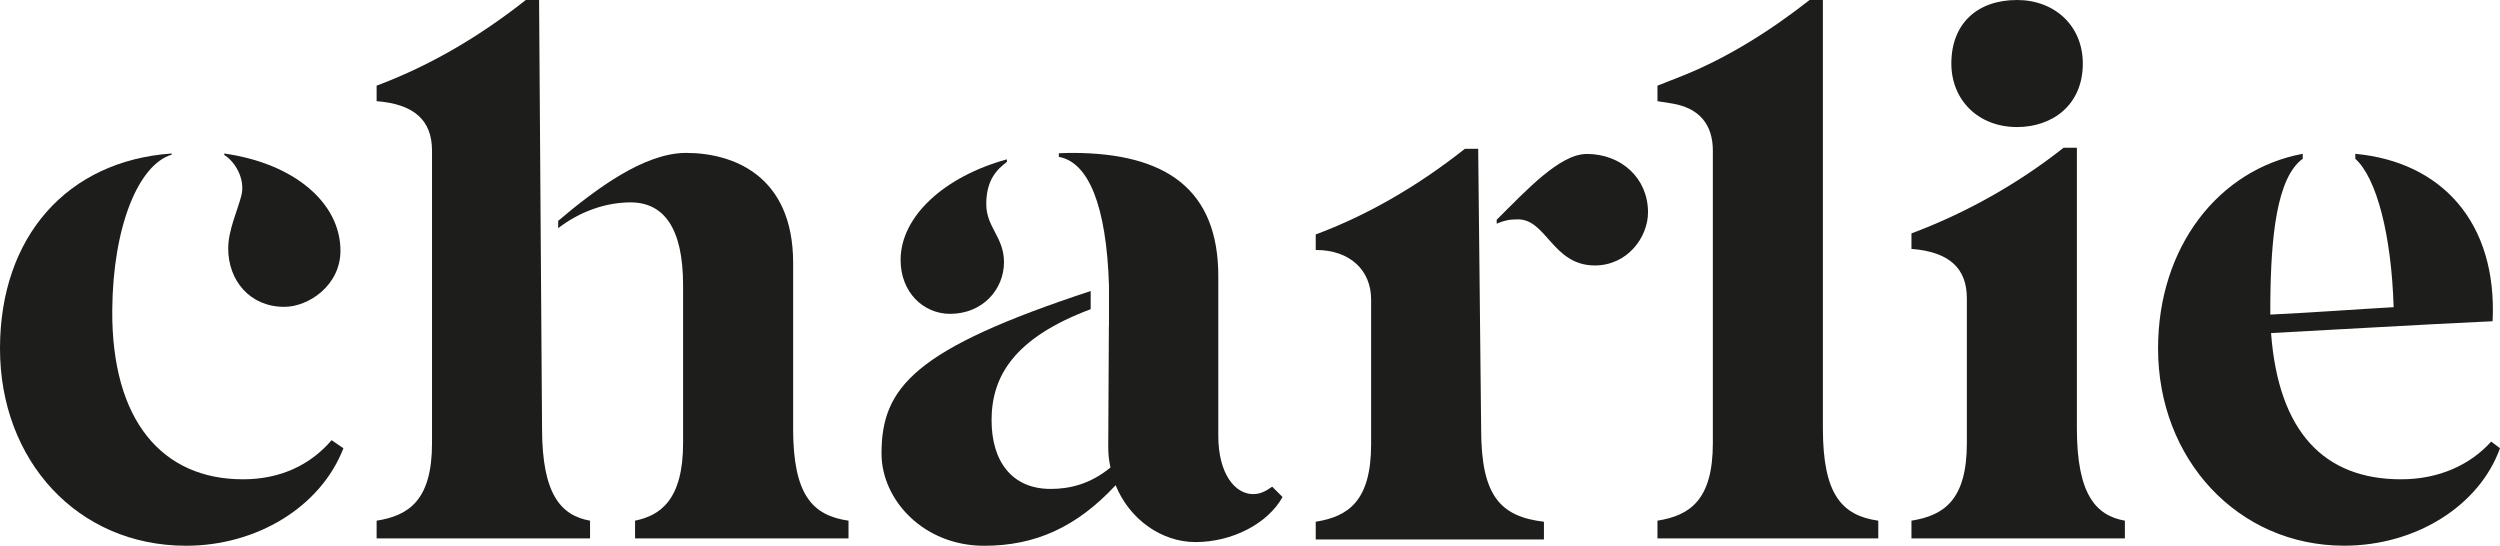
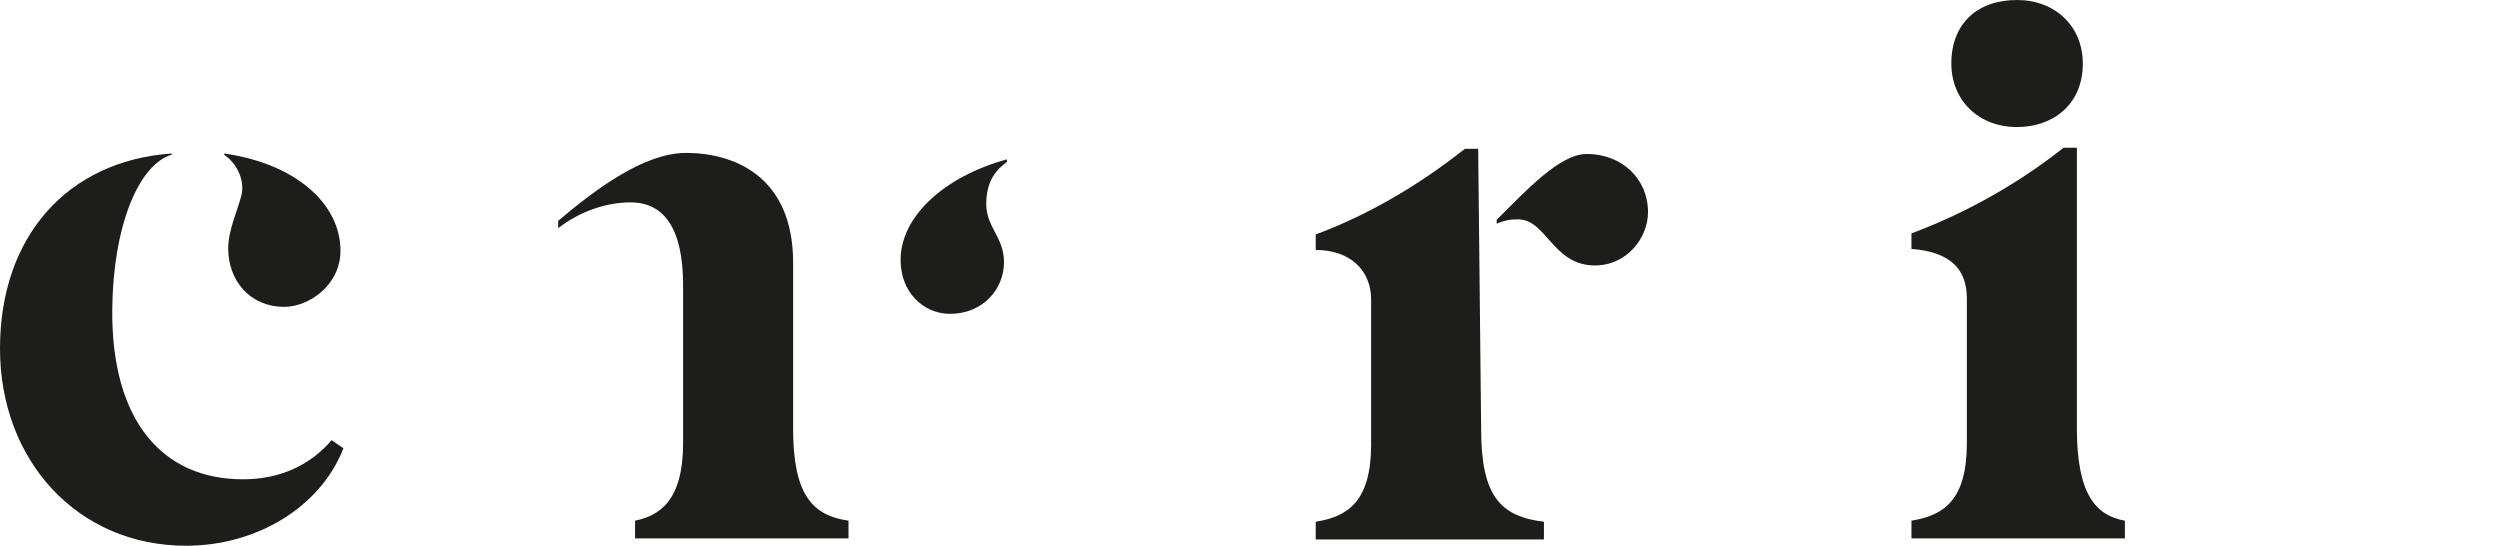
<svg xmlns="http://www.w3.org/2000/svg" id="Camada_2" data-name="Camada 2" viewBox="0 0 979.71 213.88">
  <defs>
    <style>
      .cls-1 {
        fill: #1d1e1b;
      }
    </style>
  </defs>
  <g id="LOGO_POSITIVO" data-name="LOGO POSITIVO">
    <g id="LOGO">
-       <path class="cls-1" d="M212.42,167.87c0,26.04,7.52,34.15,18.81,36.18v6.94h-83.64v-6.94c12.73-2.03,21.71-8.1,21.71-30.39V59.04c0-11.87-6.95-18.24-21.71-19.39v-6.08c19.39-7.24,39.07-18.23,58.46-33.57h5.21l1.16,167.87Z" />
      <path class="cls-1" d="M87.88,60.16v.55c4.24,2.66,8.36,9.44,6.7,15.95-1.52,5.96-5.15,13.55-5.15,20.72,0,12.45,8.39,22.87,21.99,22.87,9.51,0,22-8.4,22-22,0-18.59-17.87-34.17-45.54-38.09Z" />
      <path class="cls-1" d="M372.32,122.99c12.73,0,21.13-9.55,21.13-20.26,0-9.83-6.95-13.64-6.95-22.73,0-9.64,4.33-13.72,8.09-16.55v-1.01c-24.27,6.65-41.66,22.21-41.66,39.42,0,12.74,8.97,21.13,19.39,21.13Z" />
      <g>
-         <path class="cls-1" d="M649.53,204.04c12.73-2.03,21.71-8.1,21.71-30.39V59.04c0-10.13-5.21-16.79-16.21-18.52l-5.5-.87v-6.08l9.55-3.76c16.79-6.66,33.86-17.08,50.07-29.81h5.21v167.87c0,26.04,7.52,34.15,21.71,36.18v6.94h-86.54v-6.94Z" />
        <path class="cls-1" d="M749.07,204.04c12.73-2.03,21.71-8.1,21.71-30.39v-56.72c0-11.86-6.95-18.24-21.71-19.39v-6.08c19.39-7.24,40.23-18.23,59.62-33.57h5.21v109.98c0,26.04,7.52,34.15,18.81,36.18v6.94h-83.64v-6.94ZM764.7,24.89c0-15.62,10.13-24.89,25.76-24.89,14.76,0,25.76,10.13,25.76,24.89,0,16.5-12.16,24.9-25.76,24.9-15.34,0-25.76-10.71-25.76-24.9Z" />
        <path class="cls-1" d="M95.22,187.83c-31.55,0-51.52-22.87-51.23-66.28.25-32.84,10.28-57.05,23.3-60.95v-.45C26.38,63.01,0,92.68,0,136.6s30.39,77.27,72.93,77.27c27.5,0,52.67-15.05,61.65-38.2l-4.63-3.18c-8.39,9.84-20.26,15.34-34.73,15.34Z" />
        <path class="cls-1" d="M310.82,167.87v-64.83c0-34.44-23.73-43.12-41.97-43.12-16.45,0-35.38,14.17-50.11,26.62v2.88c8.41-6.5,18.58-10.11,28.4-10.11,13.02,0,20.55,10.13,20.55,32.41v61.93c0,22.29-8.97,28.36-18.82,30.39v6.94c28.21,0,52.55,0,83.65,0v-6.94c-14.18-2.03-21.71-10.13-21.71-36.18Z" />
-         <path class="cls-1" d="M498.55,190.73c-2.89,2.03-4.92,2.9-7.52,2.9-6.95,0-13.6-7.82-13.6-22.87v-62.51c0-33.86-20.26-48.33-57.31-48.33-1.74,0-3.47.06-5.18.15v1.41c11.55,2.06,18.63,18.89,19.65,50.24v16.16h-.04l-.25,47.23c0,2.89.29,5.5.87,8.1-8.1,6.65-16.21,8.39-23.44,8.39-15.34,0-23.15-11-23.15-26.92,0-16.96,8.54-32.16,38.84-43.51v-7.12c-68.93,22.68-81.97,37.63-81.97,63.65,0,18.24,16.5,36.18,40.23,36.18,19.97,0,36.18-7.24,51.52-23.73,5.5,13.6,18.23,22.28,31.26,22.28,14.47,0,28.36-7.24,34.15-17.65l-4.05-4.05Z" />
        <g>
          <path class="cls-1" d="M579.28,58.31h-5.21c-19.39,15.34-39.07,26.33-58.46,33.57v6.08c13.6,0,21.71,8.1,21.71,19.39v56.72c0,22.29-8.97,28.36-21.71,30.39v6.94h89.43v-6.94c-17.08-2.03-24.6-10.13-24.6-36.18l-1.16-109.98Z" />
          <path class="cls-1" d="M621.81,60.34c-10.48,0-23.39,13.96-35.28,25.78v1.53c2.92-1.21,4.76-1.69,8.36-1.69,11.18,0,13.6,18.07,30.1,18.07,12.74,0,20.84-11.01,20.84-20.84,0-13.31-10.42-22.86-24.02-22.86Z" />
        </g>
-         <path class="cls-1" d="M976.24,173.07c-8.1,8.97-20.26,14.76-35.31,14.76-30.1,0-48.04-18.52-50.94-57.31,27.78-1.45,55.86-3.18,86.82-4.63,1.88-38.76-20.02-62.47-53.81-65.61v1.93c8.36,7.53,14.17,29.85,15.03,58.17-15.34.87-30.39,2.03-48.33,2.9v-4.63c.21-25.83,2.5-49,12.71-56.45v-1.93c-32.92,6.12-56.7,36.44-56.7,76.31,0,43.41,31.26,77.27,72.93,77.27,28.07,0,52.96-15.62,61.07-38.2l-3.47-2.61Z" />
      </g>
    </g>
  </g>
</svg>